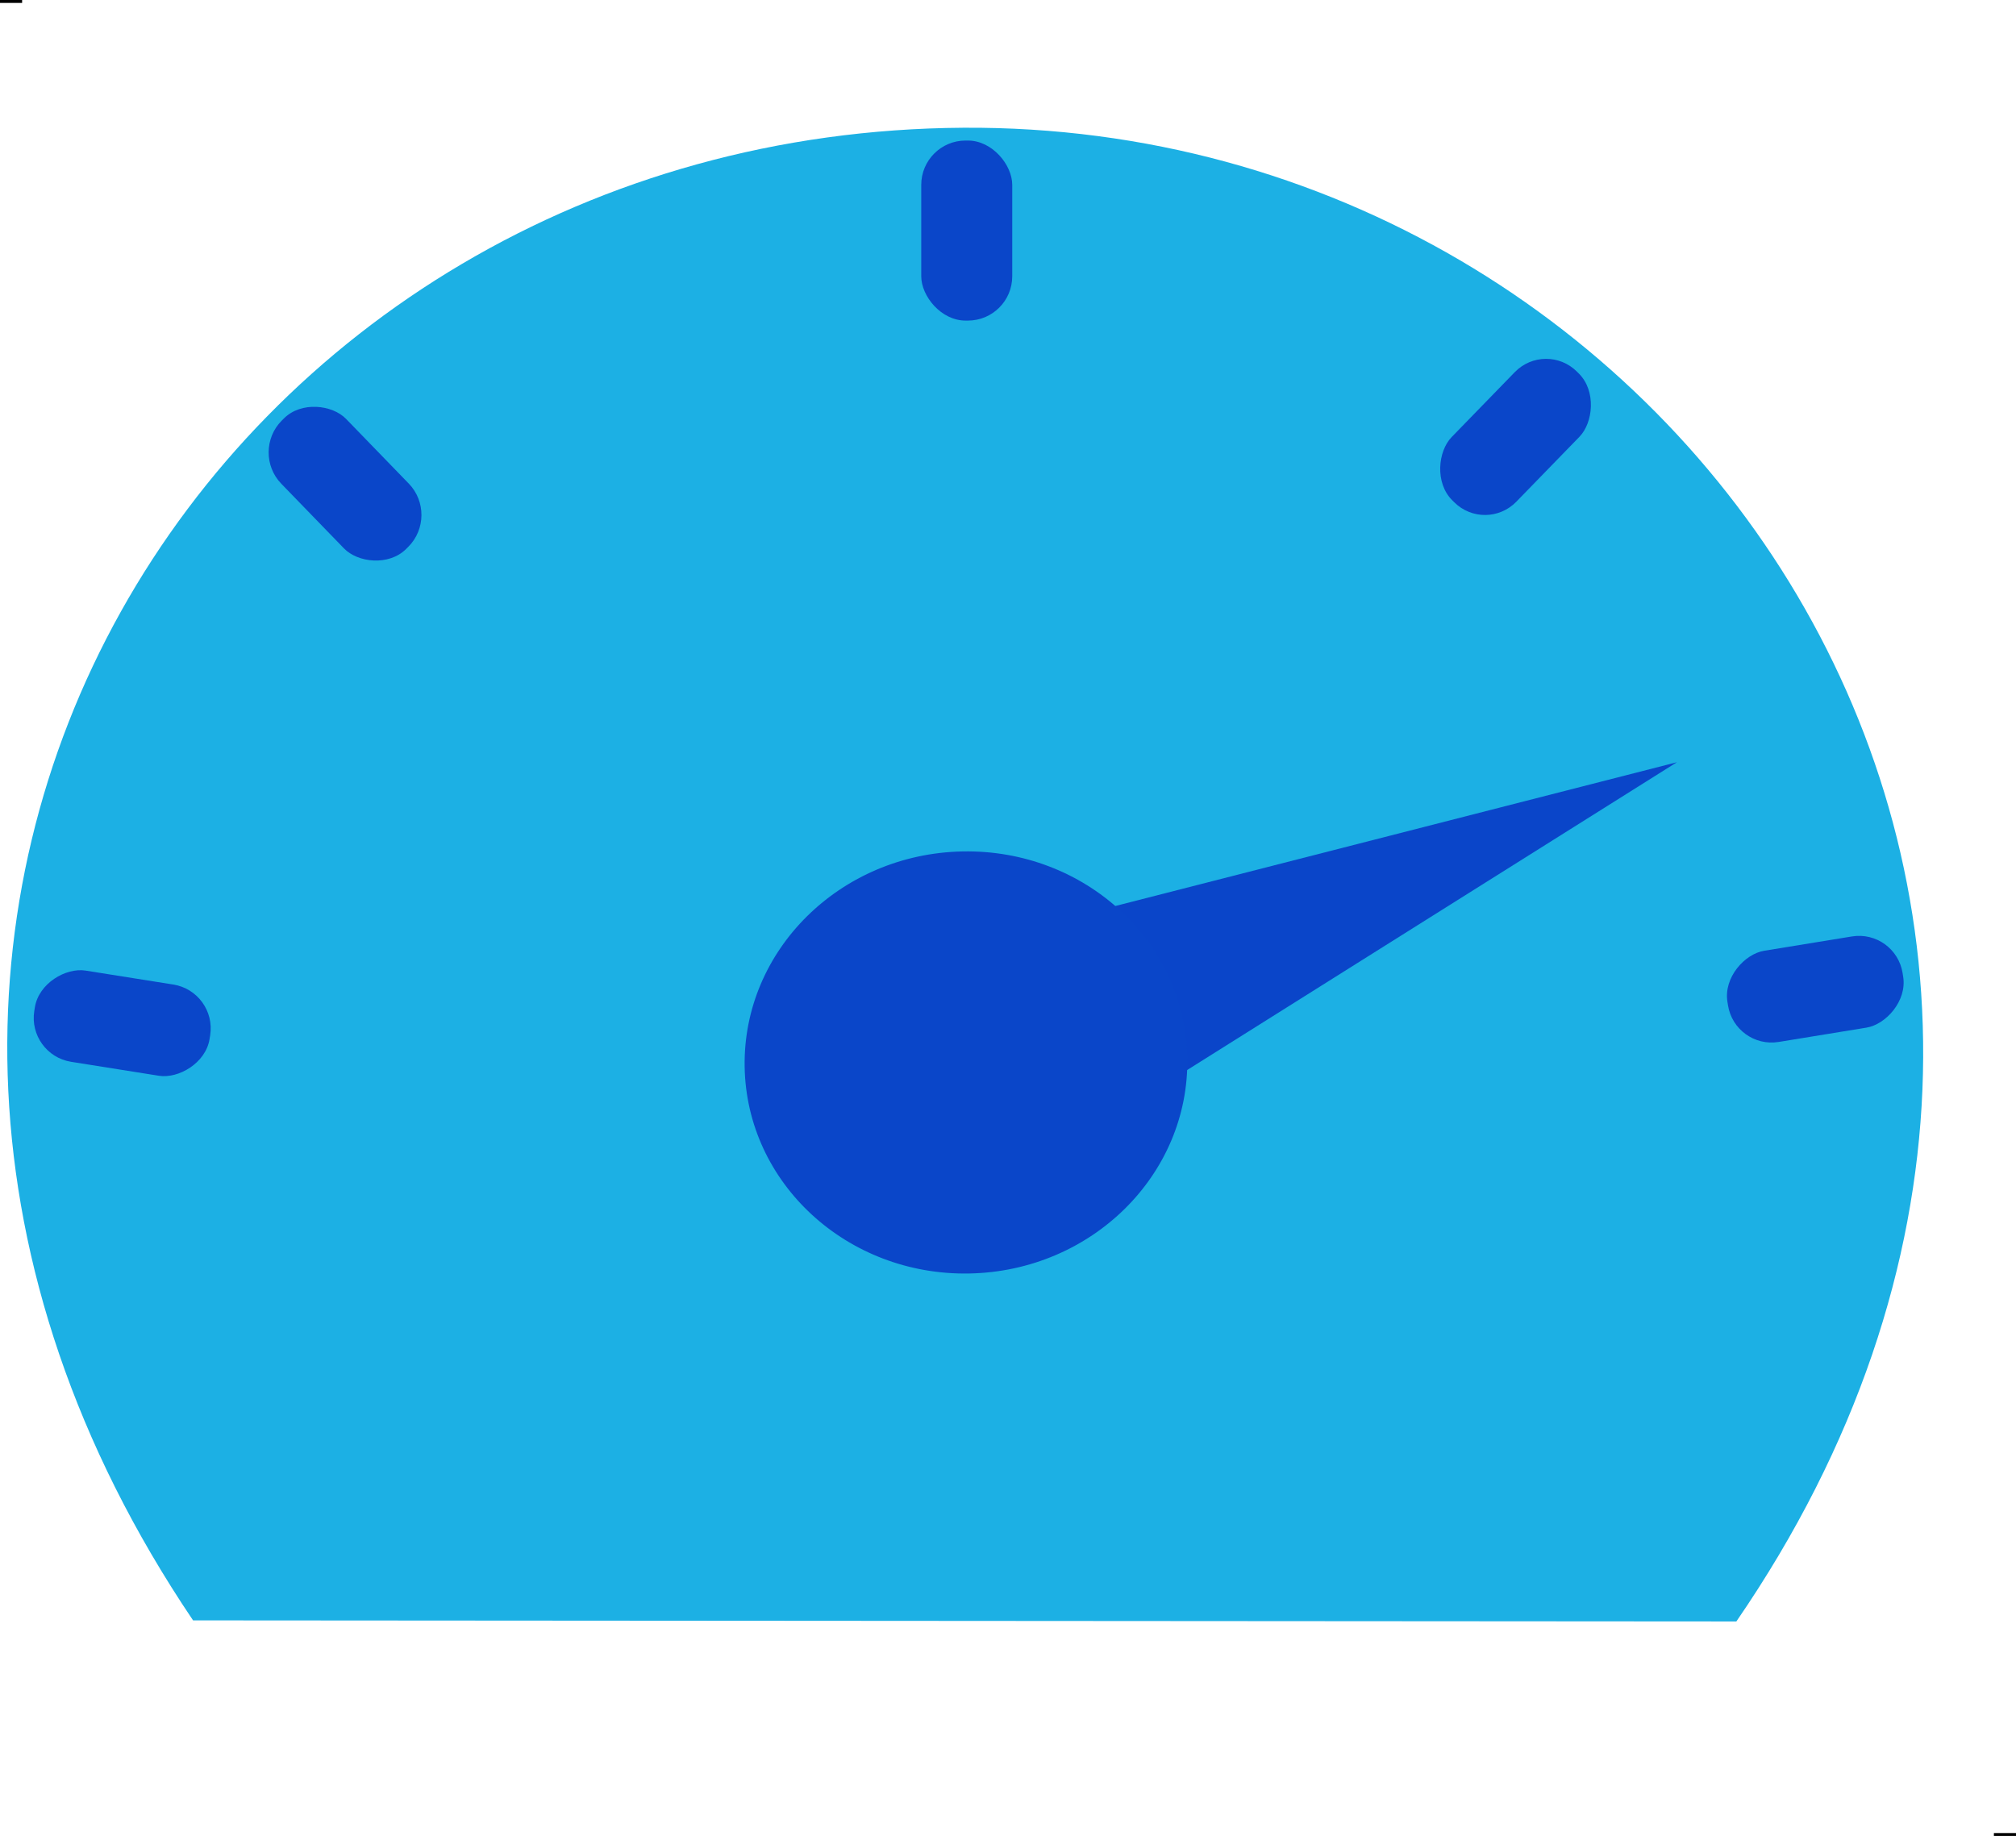
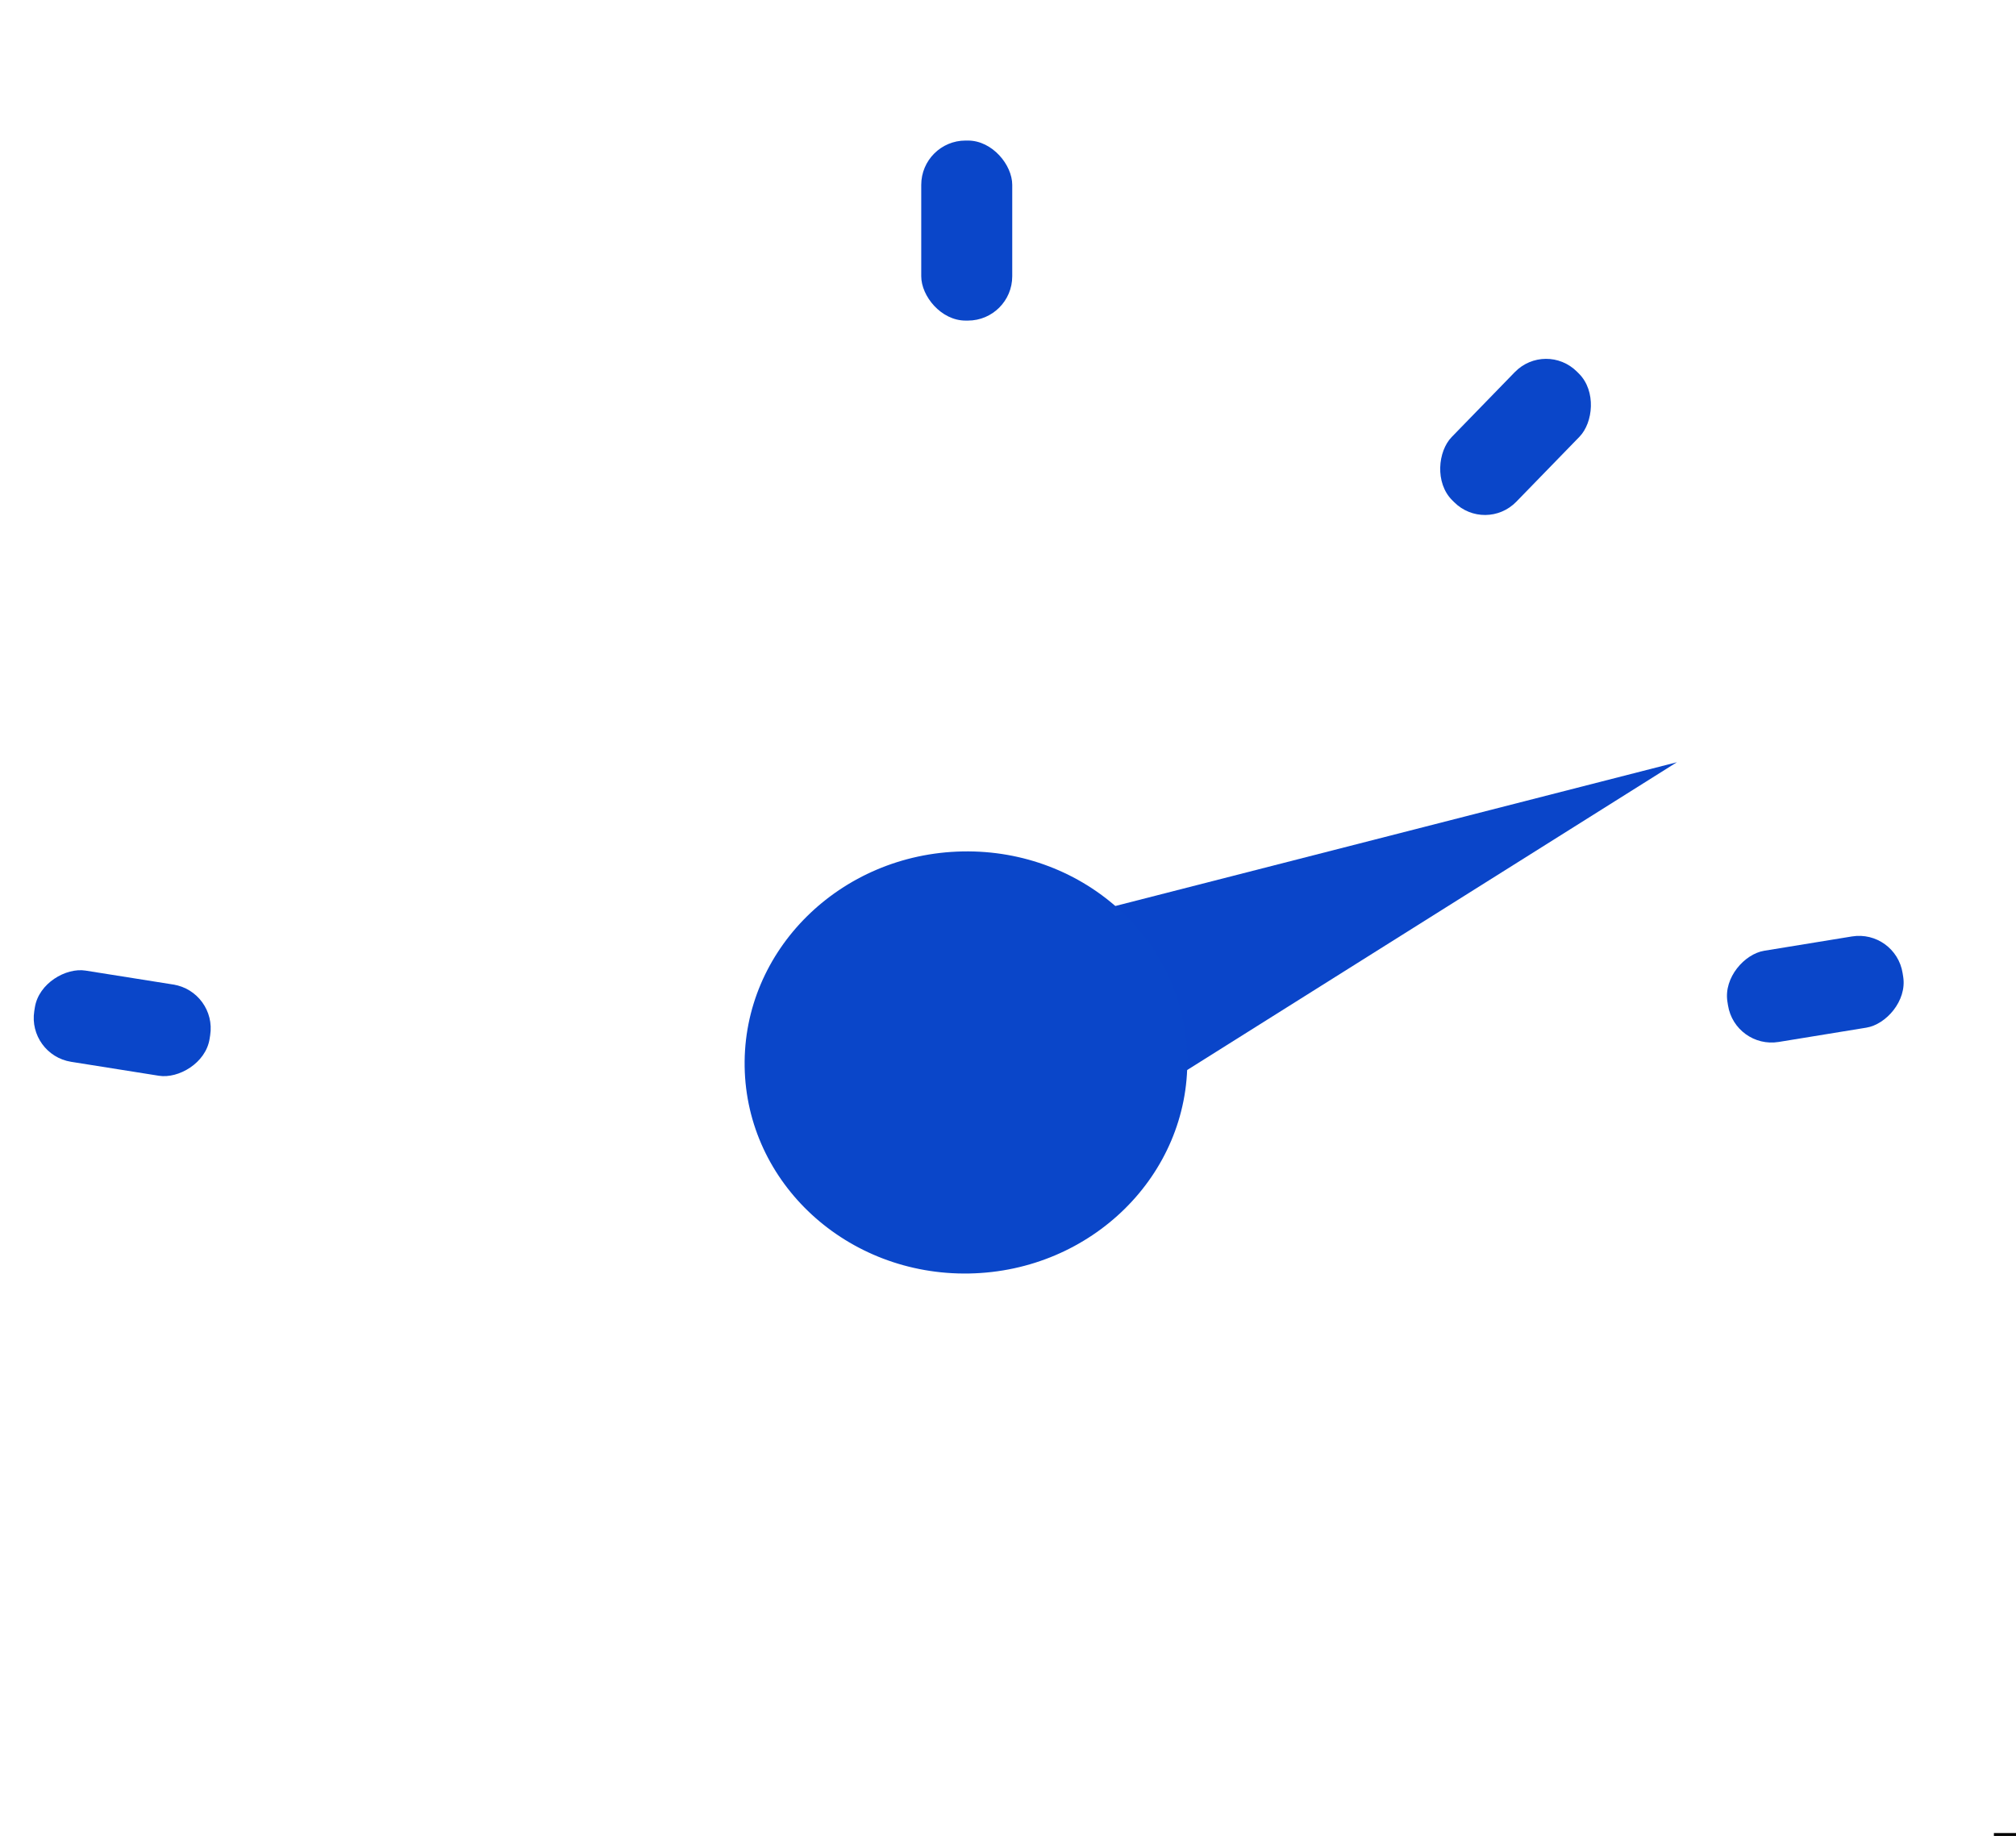
<svg xmlns="http://www.w3.org/2000/svg" viewBox="-867.76 1607.92 345.65 314.81" width="345.65px" height="314.81px">
-   <path style="fill: rgb(216, 216, 216); stroke: rgb(0, 0, 0);" d="M -867.76 1607.92 L -863.97 1607.92" />
  <path style="fill: rgb(216, 216, 216); stroke: rgb(0, 0, 0);" d="M -525.9 1922.73 L -522.11 1922.73" />
-   <path style="fill: rgb(28, 176, 228);" d="M -570.055 1885.95 C -487 1765 -577.652 1629.073 -702.572 1629.823 C -830.262 1630.593 -916.108 1765.023 -834.658 1885.766" />
  <path style="fill: rgb(10, 69, 201); transform-origin: -654.671px 1720.6px;" d="M -580.25 1738.62 L -704.93 1770.54 C -715.69 1774.88 -727.78 1788.33 -722.84 1801.97 C -718.74 1813.32 -698.55 1808.38 -686.13 1805.17 L -580.25 1738.62 Z" />
  <ellipse style="fill: rgb(10, 70, 201);" transform="matrix(0.016, 1, -1, 0.019, -281.788, 1570.292)" cx="211.757" cy="423.74" rx="36.185" ry="37.948" />
  <rect x="-709.81" y="1632.02" width="15.602" height="30.871" style="fill: rgb(10, 70, 201);" rx="7.598" ry="7.598" />
  <rect x="-634.26" y="1739.53" width="15.68" height="30.718" style="fill: rgb(10, 70, 201); transform-origin: -626.42px 1754.89px;" rx="7.598" ry="7.598" transform="matrix(0.707, 0.707, -0.697, 0.717, 18.506, -72.051)" />
-   <rect x="-844.67" y="1743.55" width="15.716" height="30.648" style="fill: rgb(10, 70, 201); transform-origin: -836.837px 1757.6px;" rx="7.598" ry="7.598" transform="matrix(0.707, -0.707, 0.696, 0.718, 27.332, -67.641)" />
  <rect x="-891.9" y="1817.17" width="15.832" height="30.422" style="fill: rgb(10, 70, 201); transform-origin: -883.984px 1832.38px;" rx="7.598" ry="7.598" transform="matrix(0.156, -0.988, 0.988, 0.157, 37.178, -49.017)" />
  <rect x="-576.18" y="1821.88" width="15.827" height="30.433" style="fill: rgb(10, 70, 201); transform-origin: -568.267px 1837.1px;" rx="7.598" ry="7.598" transform="matrix(0.157, 0.988, -0.987, 0.161, 11.743, -59.562)" />
</svg>